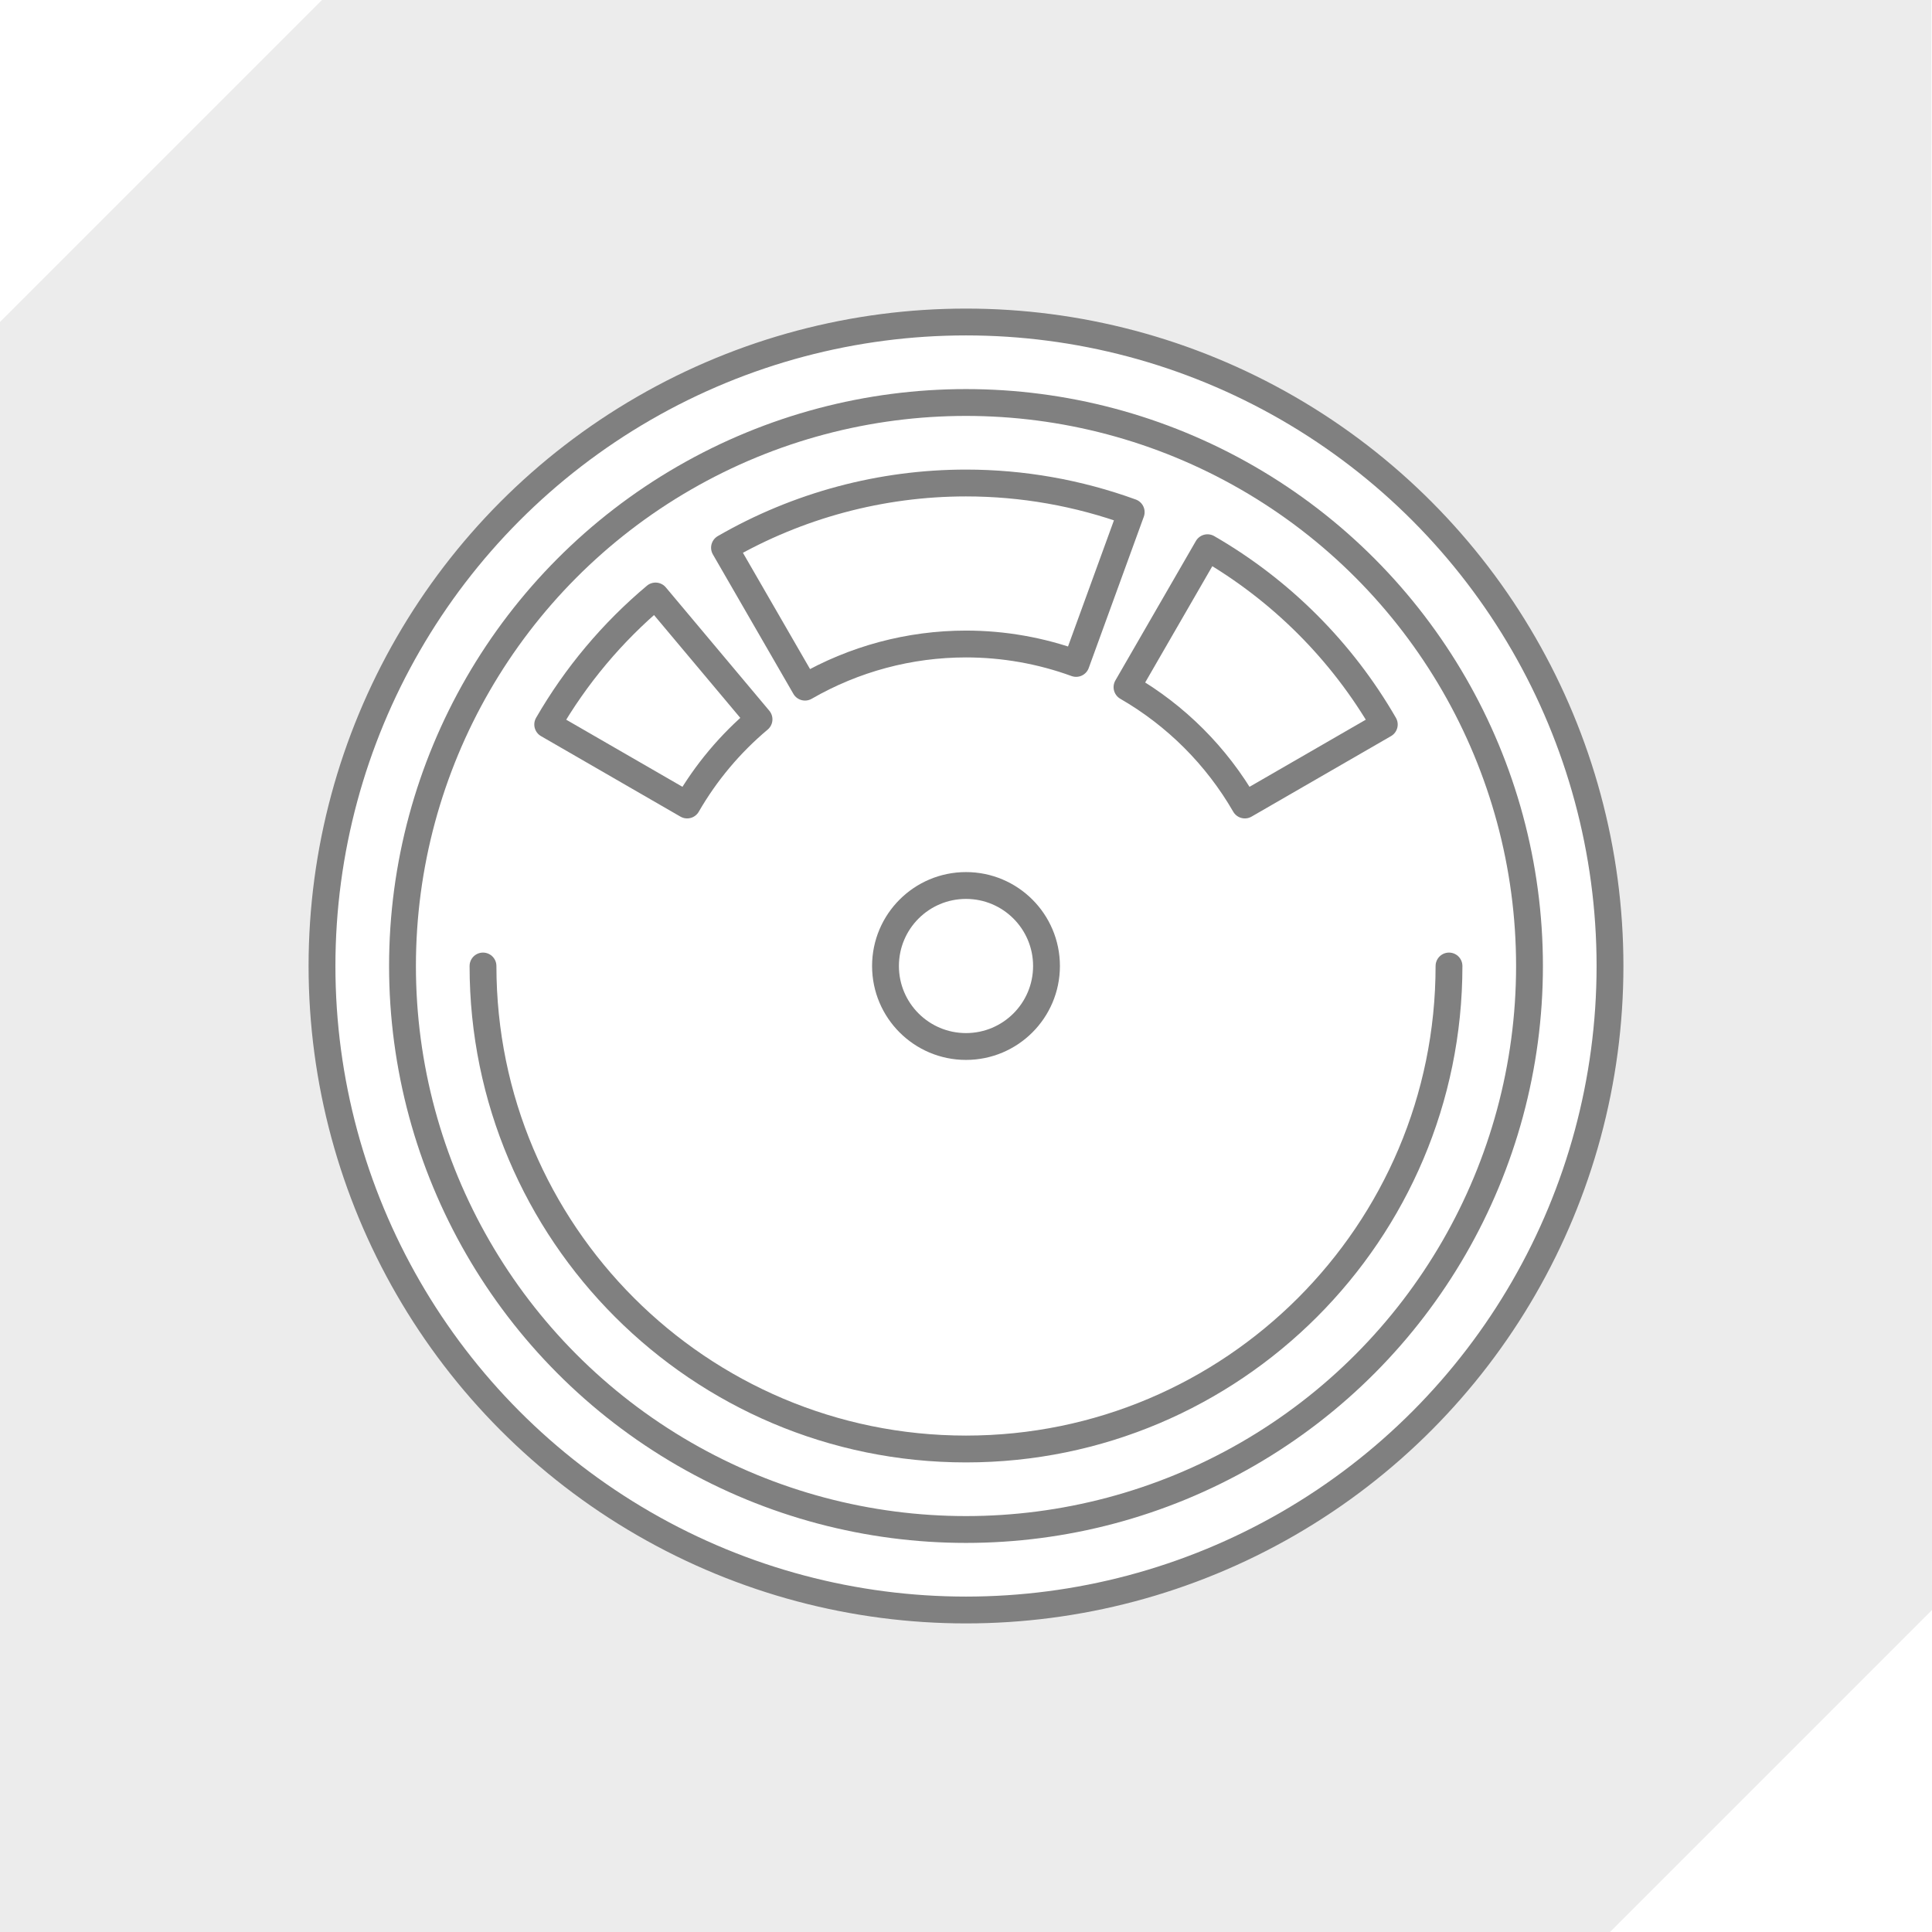
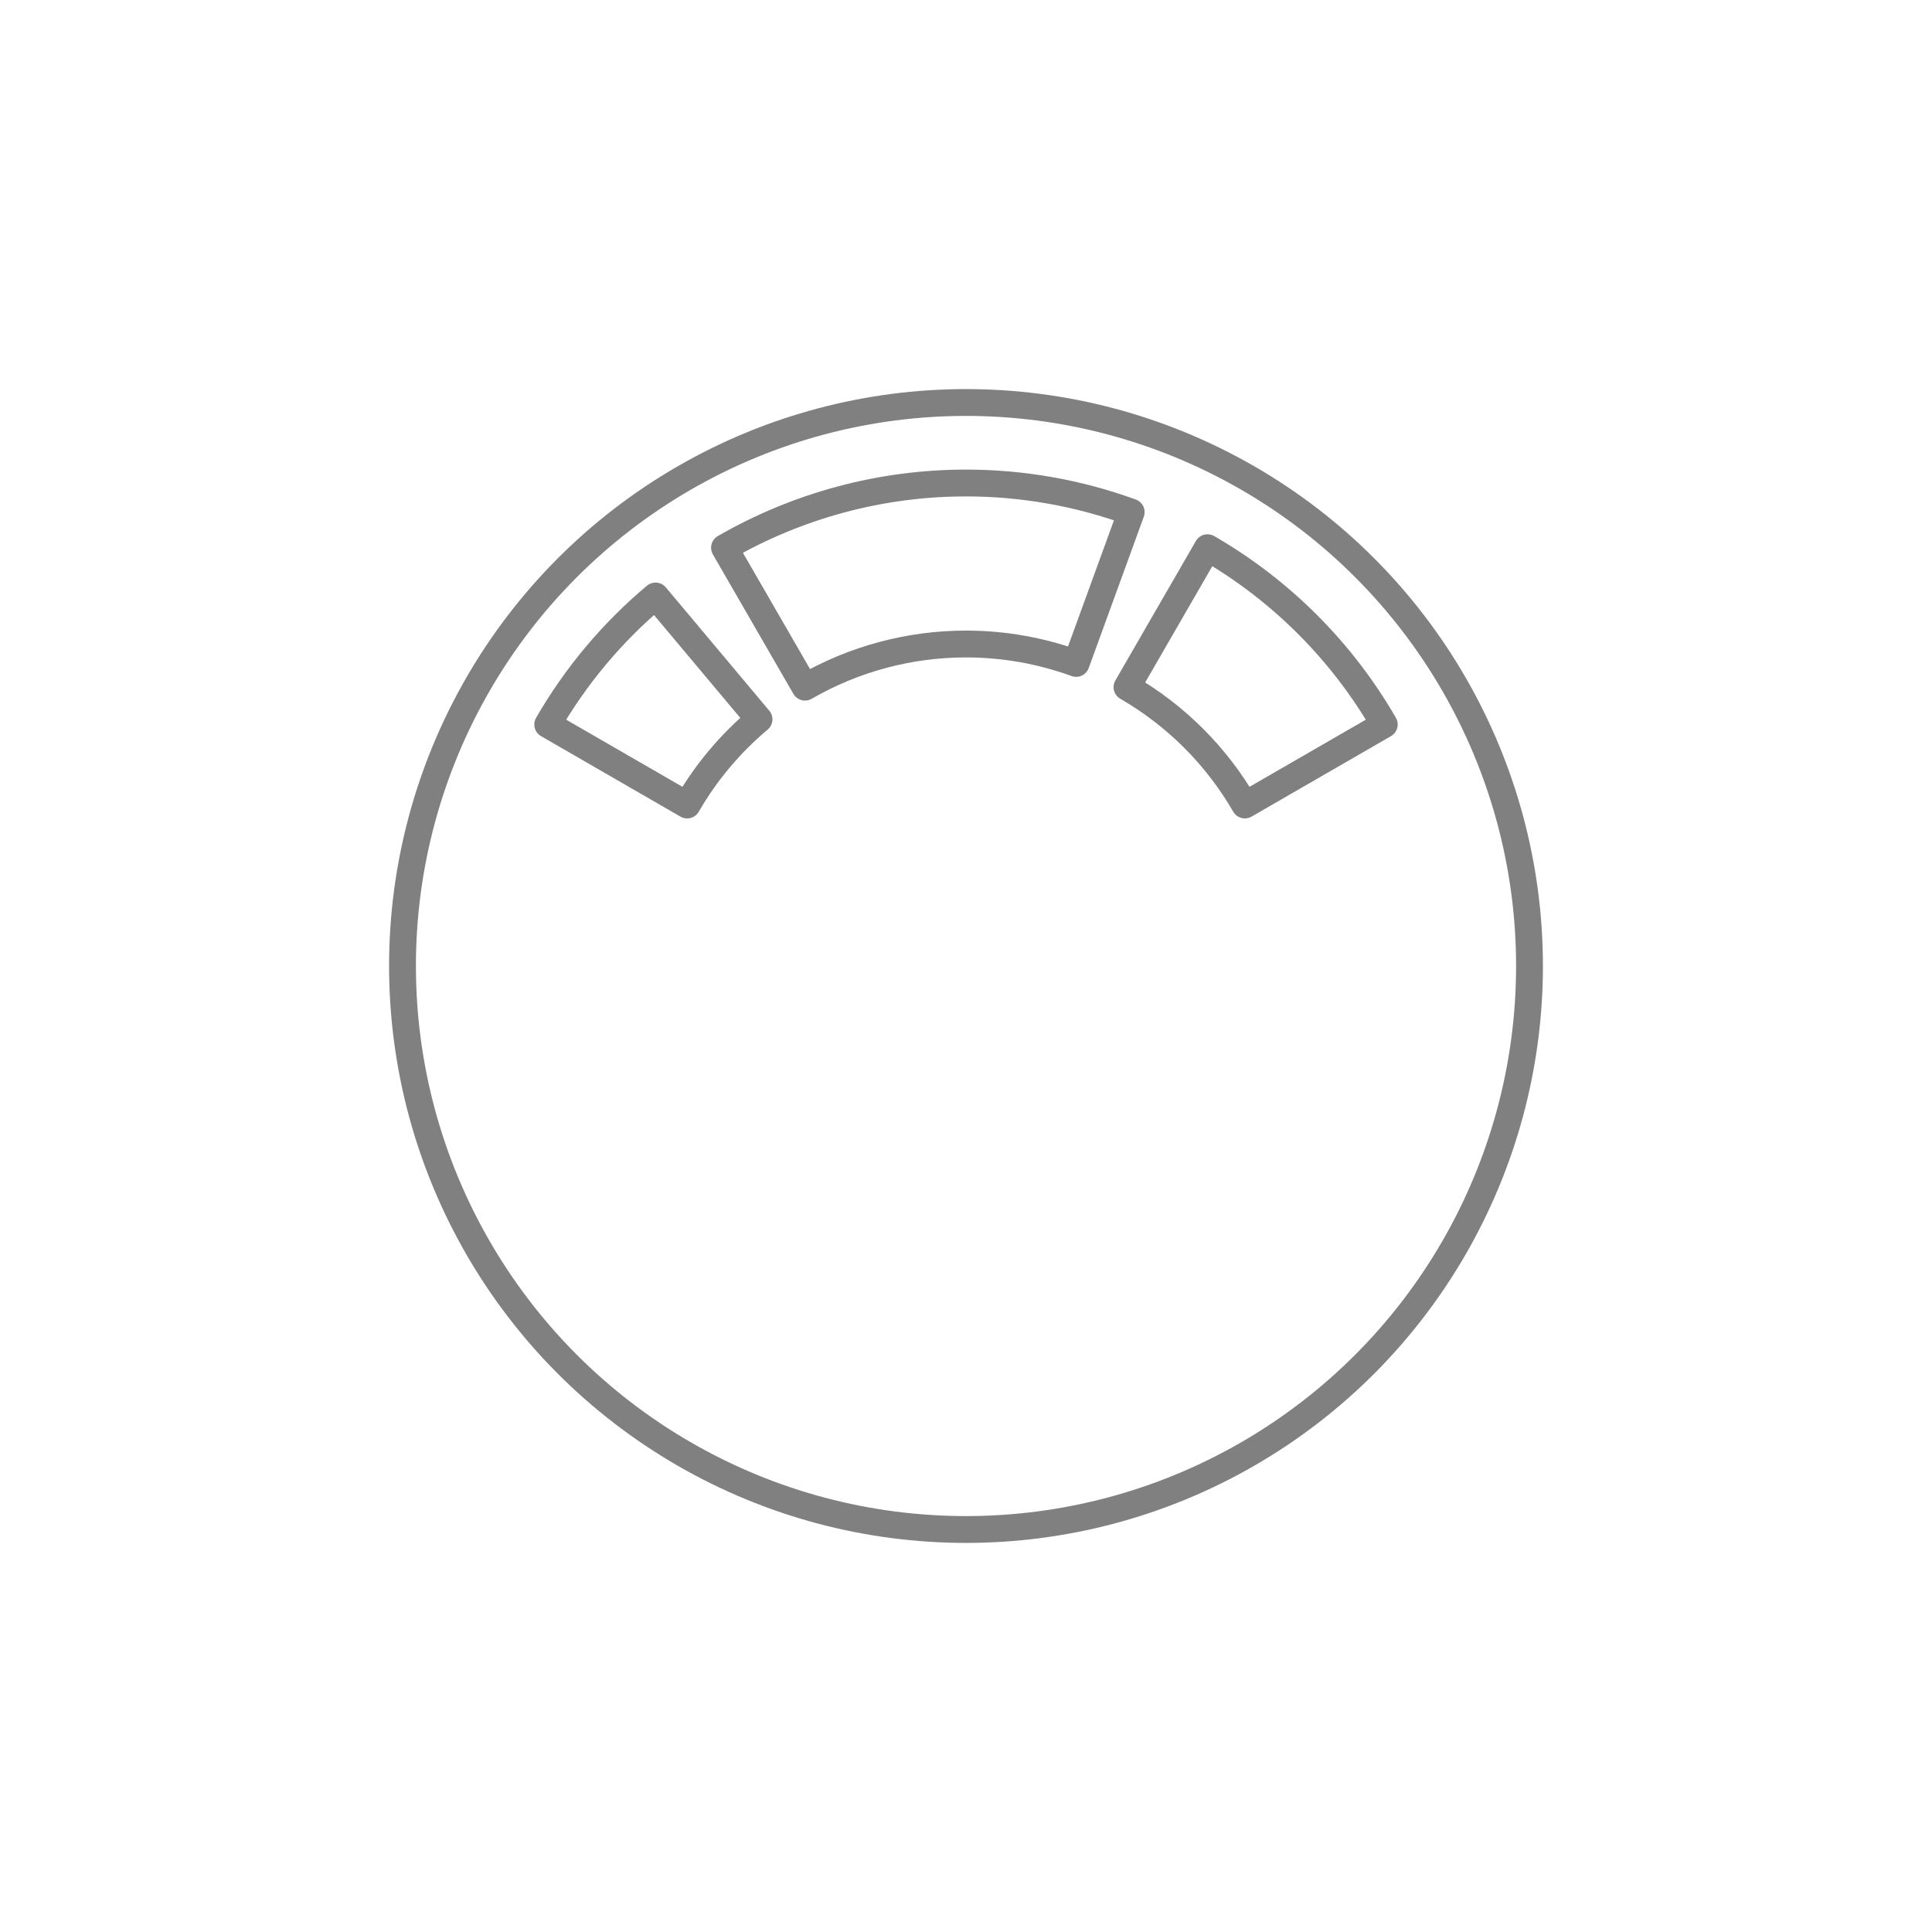
<svg xmlns="http://www.w3.org/2000/svg" width="100%" height="100%" viewBox="0 0 144 144" version="1.1" xml:space="preserve" style="fill-rule:evenodd;clip-rule:evenodd;stroke-linecap:round;stroke-linejoin:round;stroke-miterlimit:8;">
-   <path d="M0,24l24,-24l119.955,0l0.045,120l-24,24l-120,0l0,-120Zm72,0c26.492,0 48,21.508 48,48c-0,26.492 -21.508,48 -48,48c-26.492,0 -48,-21.508 -48,-48c-0,-26.492 21.508,-48 48,-48Z" style="fill:#808080;fill-opacity:0.15;" />
-   <circle cx="72" cy="72" r="48" style="fill:none;stroke:#808080;stroke-width:2px;" />
  <circle cx="72" cy="72" r="42" style="fill:none;stroke:#808080;stroke-width:2px;" />
-   <path d="M108,72c0,19.869 -16.131,36 -36,36c-19.869,0 -36,-16.131 -36,-36" style="fill:none;stroke:#808080;stroke-width:2px;" />
-   <circle cx="72" cy="72" r="6" style="fill:none;stroke:#808080;stroke-width:2px;" />
  <path d="M103.177,54c-3.16,-5.473 -7.704,-10.017 -13.177,-13.177l-6,10.393c3.648,2.106 6.678,5.136 8.784,8.784l10.393,-6Z" style="fill:none;stroke:#808080;stroke-width:2px;" />
  <path d="M84.313,38.171c-3.946,-1.436 -8.114,-2.171 -12.313,-2.171c-6.319,0 -12.527,1.663 -18,4.823l6,10.393c3.649,-2.107 7.787,-3.216 12,-3.216c2.8,0 5.578,0.49 8.208,1.448l4.105,-11.277Z" style="fill:none;stroke:#808080;stroke-width:2px;" />
  <path d="M48.86,44.422c-3.217,2.7 -5.937,5.941 -8.037,9.578l10.393,6c1.399,-2.424 3.213,-4.585 5.357,-6.385l-7.713,-9.193Z" style="fill:none;stroke:#808080;stroke-width:2px;" />
</svg>